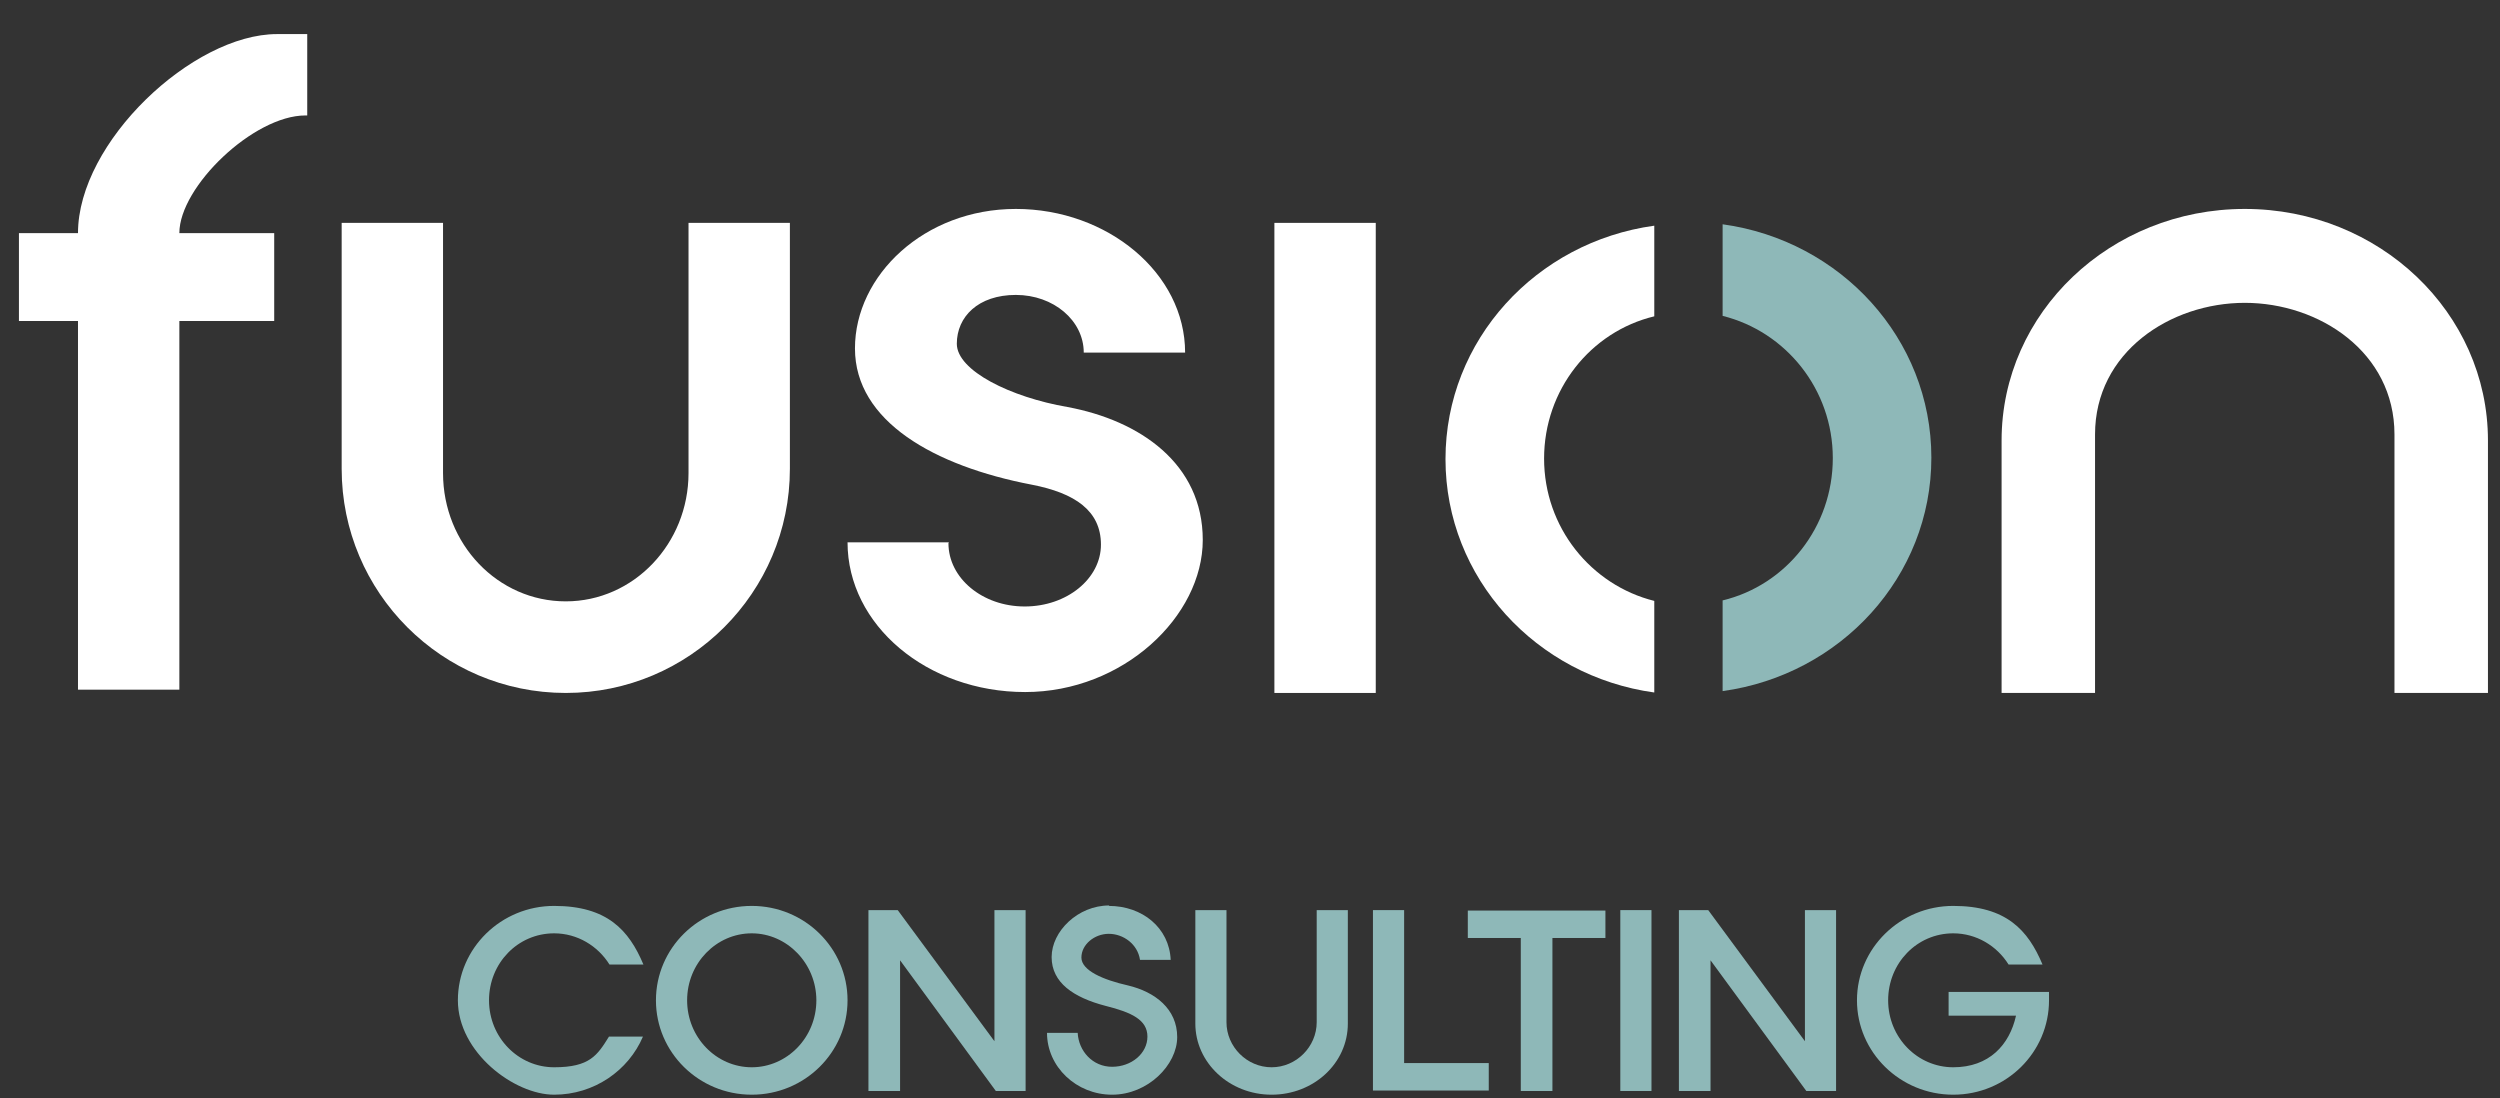
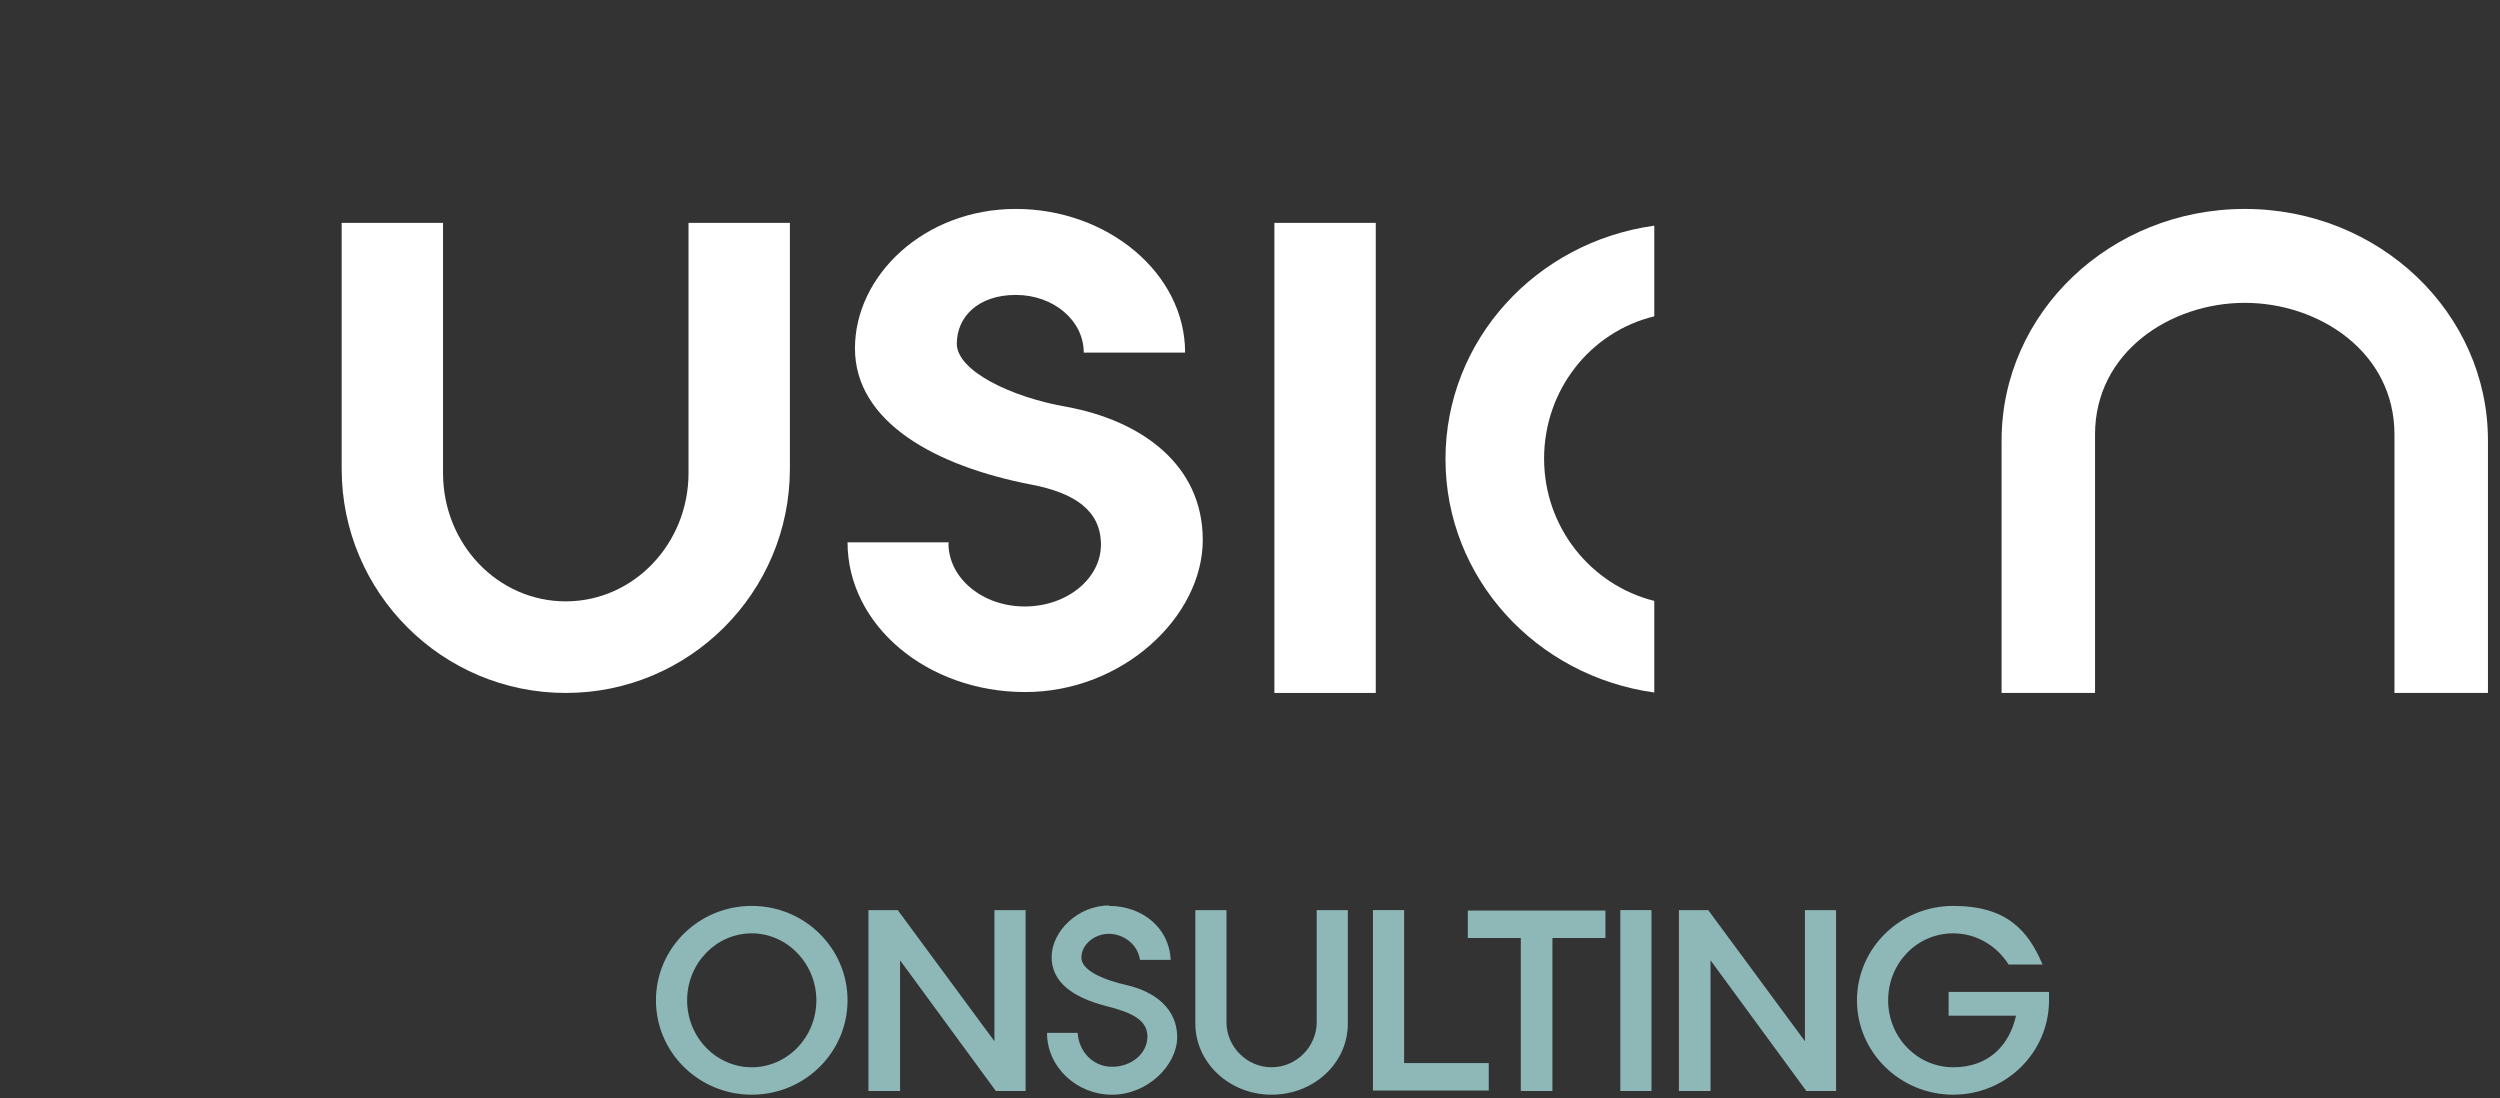
<svg xmlns="http://www.w3.org/2000/svg" width="66" height="29" viewBox="0 0 66 29" fill="none">
  <rect x="0" y="0" width="66" height="29" fill="#333333" stroke="none" />
-   <path d="M16.974 27.366C16.593 28.262 15.685 28.9 14.629 28.9C13.573 28.9 12.088 27.783 12.088 26.408C12.088 25.033 13.229 23.916 14.629 23.916C16.028 23.916 16.605 24.555 16.986 25.463H16.09C15.783 24.972 15.243 24.64 14.629 24.64C13.671 24.64 12.91 25.426 12.91 26.408C12.91 27.39 13.684 28.176 14.629 28.176C15.574 28.176 15.771 27.857 16.077 27.366H16.974Z" fill="#8EB8B8" />
  <path d="M22.375 26.408C22.375 27.783 21.245 28.9 19.846 28.9C18.447 28.9 17.317 27.783 17.317 26.408C17.317 25.033 18.447 23.916 19.846 23.916C21.245 23.916 22.375 25.033 22.375 26.408ZM21.552 26.408C21.552 25.438 20.779 24.64 19.846 24.64C18.913 24.64 18.14 25.426 18.14 26.408C18.14 27.39 18.913 28.176 19.846 28.176C20.779 28.176 21.552 27.39 21.552 26.408Z" fill="#8EB8B8" />
  <path d="M22.927 28.802V24.027H23.7L26.253 27.488V24.027H27.076V28.802H26.29L23.762 25.352V28.802H22.939H22.927Z" fill="#8EB8B8" />
  <path d="M29.273 23.916C30.157 23.916 30.869 24.493 30.906 25.34H30.096C30.034 24.923 29.654 24.653 29.273 24.653C28.893 24.653 28.549 24.935 28.549 25.279C28.549 25.622 29.126 25.868 29.776 26.015C30.501 26.187 31.078 26.641 31.078 27.378C31.078 28.114 30.304 28.9 29.359 28.9C28.414 28.9 27.641 28.163 27.641 27.267H28.451C28.475 27.746 28.844 28.163 29.359 28.163C29.875 28.163 30.292 27.808 30.292 27.366C30.292 26.924 29.875 26.727 29.187 26.555C28.34 26.334 27.763 25.942 27.763 25.267C27.763 24.591 28.451 23.904 29.285 23.904L29.273 23.916Z" fill="#8EB8B8" />
  <path d="M35.583 27.022C35.583 28.065 34.687 28.9 33.57 28.9C32.453 28.9 31.557 28.053 31.557 27.022V24.027H32.379V26.985C32.379 27.636 32.919 28.176 33.57 28.176C34.22 28.176 34.761 27.636 34.761 26.985V24.027H35.583V27.022Z" fill="#8EB8B8" />
  <path d="M36.246 28.802V24.027H37.069V28.065H39.303V28.79H36.246V28.802Z" fill="#8EB8B8" />
  <path d="M40.972 28.802H40.149V24.763H38.75V24.039H42.383V24.763H40.984V28.802H40.972Z" fill="#8EB8B8" />
  <path d="M42.776 24.027H43.599V28.802H42.776V24.027Z" fill="#8EB8B8" />
  <path d="M44.323 28.802V24.027H45.097L47.65 27.488V24.027H48.472V28.802H47.687L45.158 25.352V28.802H44.336H44.323Z" fill="#8EB8B8" />
  <path d="M51.443 26.187H54.094V26.408C54.094 27.783 52.965 28.9 51.565 28.9C50.166 28.9 49.024 27.783 49.024 26.408C49.024 25.033 50.166 23.916 51.565 23.916C52.965 23.916 53.542 24.555 53.922 25.463H53.026C52.719 24.972 52.179 24.64 51.565 24.64C50.608 24.64 49.847 25.426 49.847 26.408C49.847 27.39 50.62 28.176 51.565 28.176C52.511 28.176 53.051 27.587 53.223 26.813H51.443V26.187Z" fill="#8EB8B8" />
  <path d="M11.696 12.488C11.696 14.366 13.144 15.876 14.936 15.876C16.728 15.876 18.177 14.354 18.177 12.488V5.884H20.853V12.377C20.853 15.643 18.201 18.294 14.936 18.294C11.671 18.294 9.02 15.643 9.02 12.377V5.884H11.696V12.488Z" fill="white" />
  <path d="M25.039 14.341C25.039 15.262 25.935 16.011 27.052 16.011C28.169 16.011 29.065 15.274 29.065 14.378C29.065 13.482 28.378 13.016 27.236 12.795C24.671 12.304 22.571 11.125 22.571 9.198C22.571 7.271 24.4 5.516 26.819 5.516C29.237 5.516 31.287 7.21 31.287 9.309H28.611C28.611 8.462 27.813 7.786 26.819 7.786C25.824 7.786 25.26 8.363 25.26 9.075C25.26 9.787 26.684 10.487 28.181 10.745C30.096 11.101 31.753 12.242 31.753 14.255C31.753 16.269 29.654 18.27 27.064 18.27C24.474 18.27 22.375 16.502 22.375 14.317H25.051L25.039 14.341Z" fill="white" />
  <path d="M36.32 18.294H33.644V5.884H36.32V18.294Z" fill="white" />
  <path d="M63.214 11.469C63.214 9.296 61.226 7.995 59.262 7.995C57.298 7.995 55.309 9.296 55.309 11.469V18.294H52.842V11.629C52.842 8.253 55.714 5.516 59.262 5.516C62.809 5.516 65.682 8.253 65.682 11.629V18.294H63.214V11.469Z" fill="white" />
-   <path d="M8.111 3.048H8.062C6.699 3.048 4.735 4.926 4.735 6.154H7.239V8.474H4.735V18.208H2.059V8.474H0.5V6.154H2.059C2.059 3.748 5.091 0.9 7.313 0.9H8.111V3.048Z" fill="white" />
-   <path d="M45.477 5.945V8.339C47.146 8.756 48.386 10.278 48.386 12.095C48.386 13.912 47.158 15.446 45.477 15.851V18.245C48.594 17.815 50.988 15.225 50.988 12.083C50.988 8.94 48.594 6.35 45.477 5.921V5.945Z" fill="#8EB8B8" />
  <path d="M43.673 15.864C42.003 15.446 40.764 13.924 40.764 12.107C40.764 10.291 41.991 8.756 43.673 8.351V5.958C40.555 6.387 38.161 8.977 38.161 12.12C38.161 15.262 40.555 17.852 43.673 18.282V15.888V15.864Z" fill="white" />
</svg>